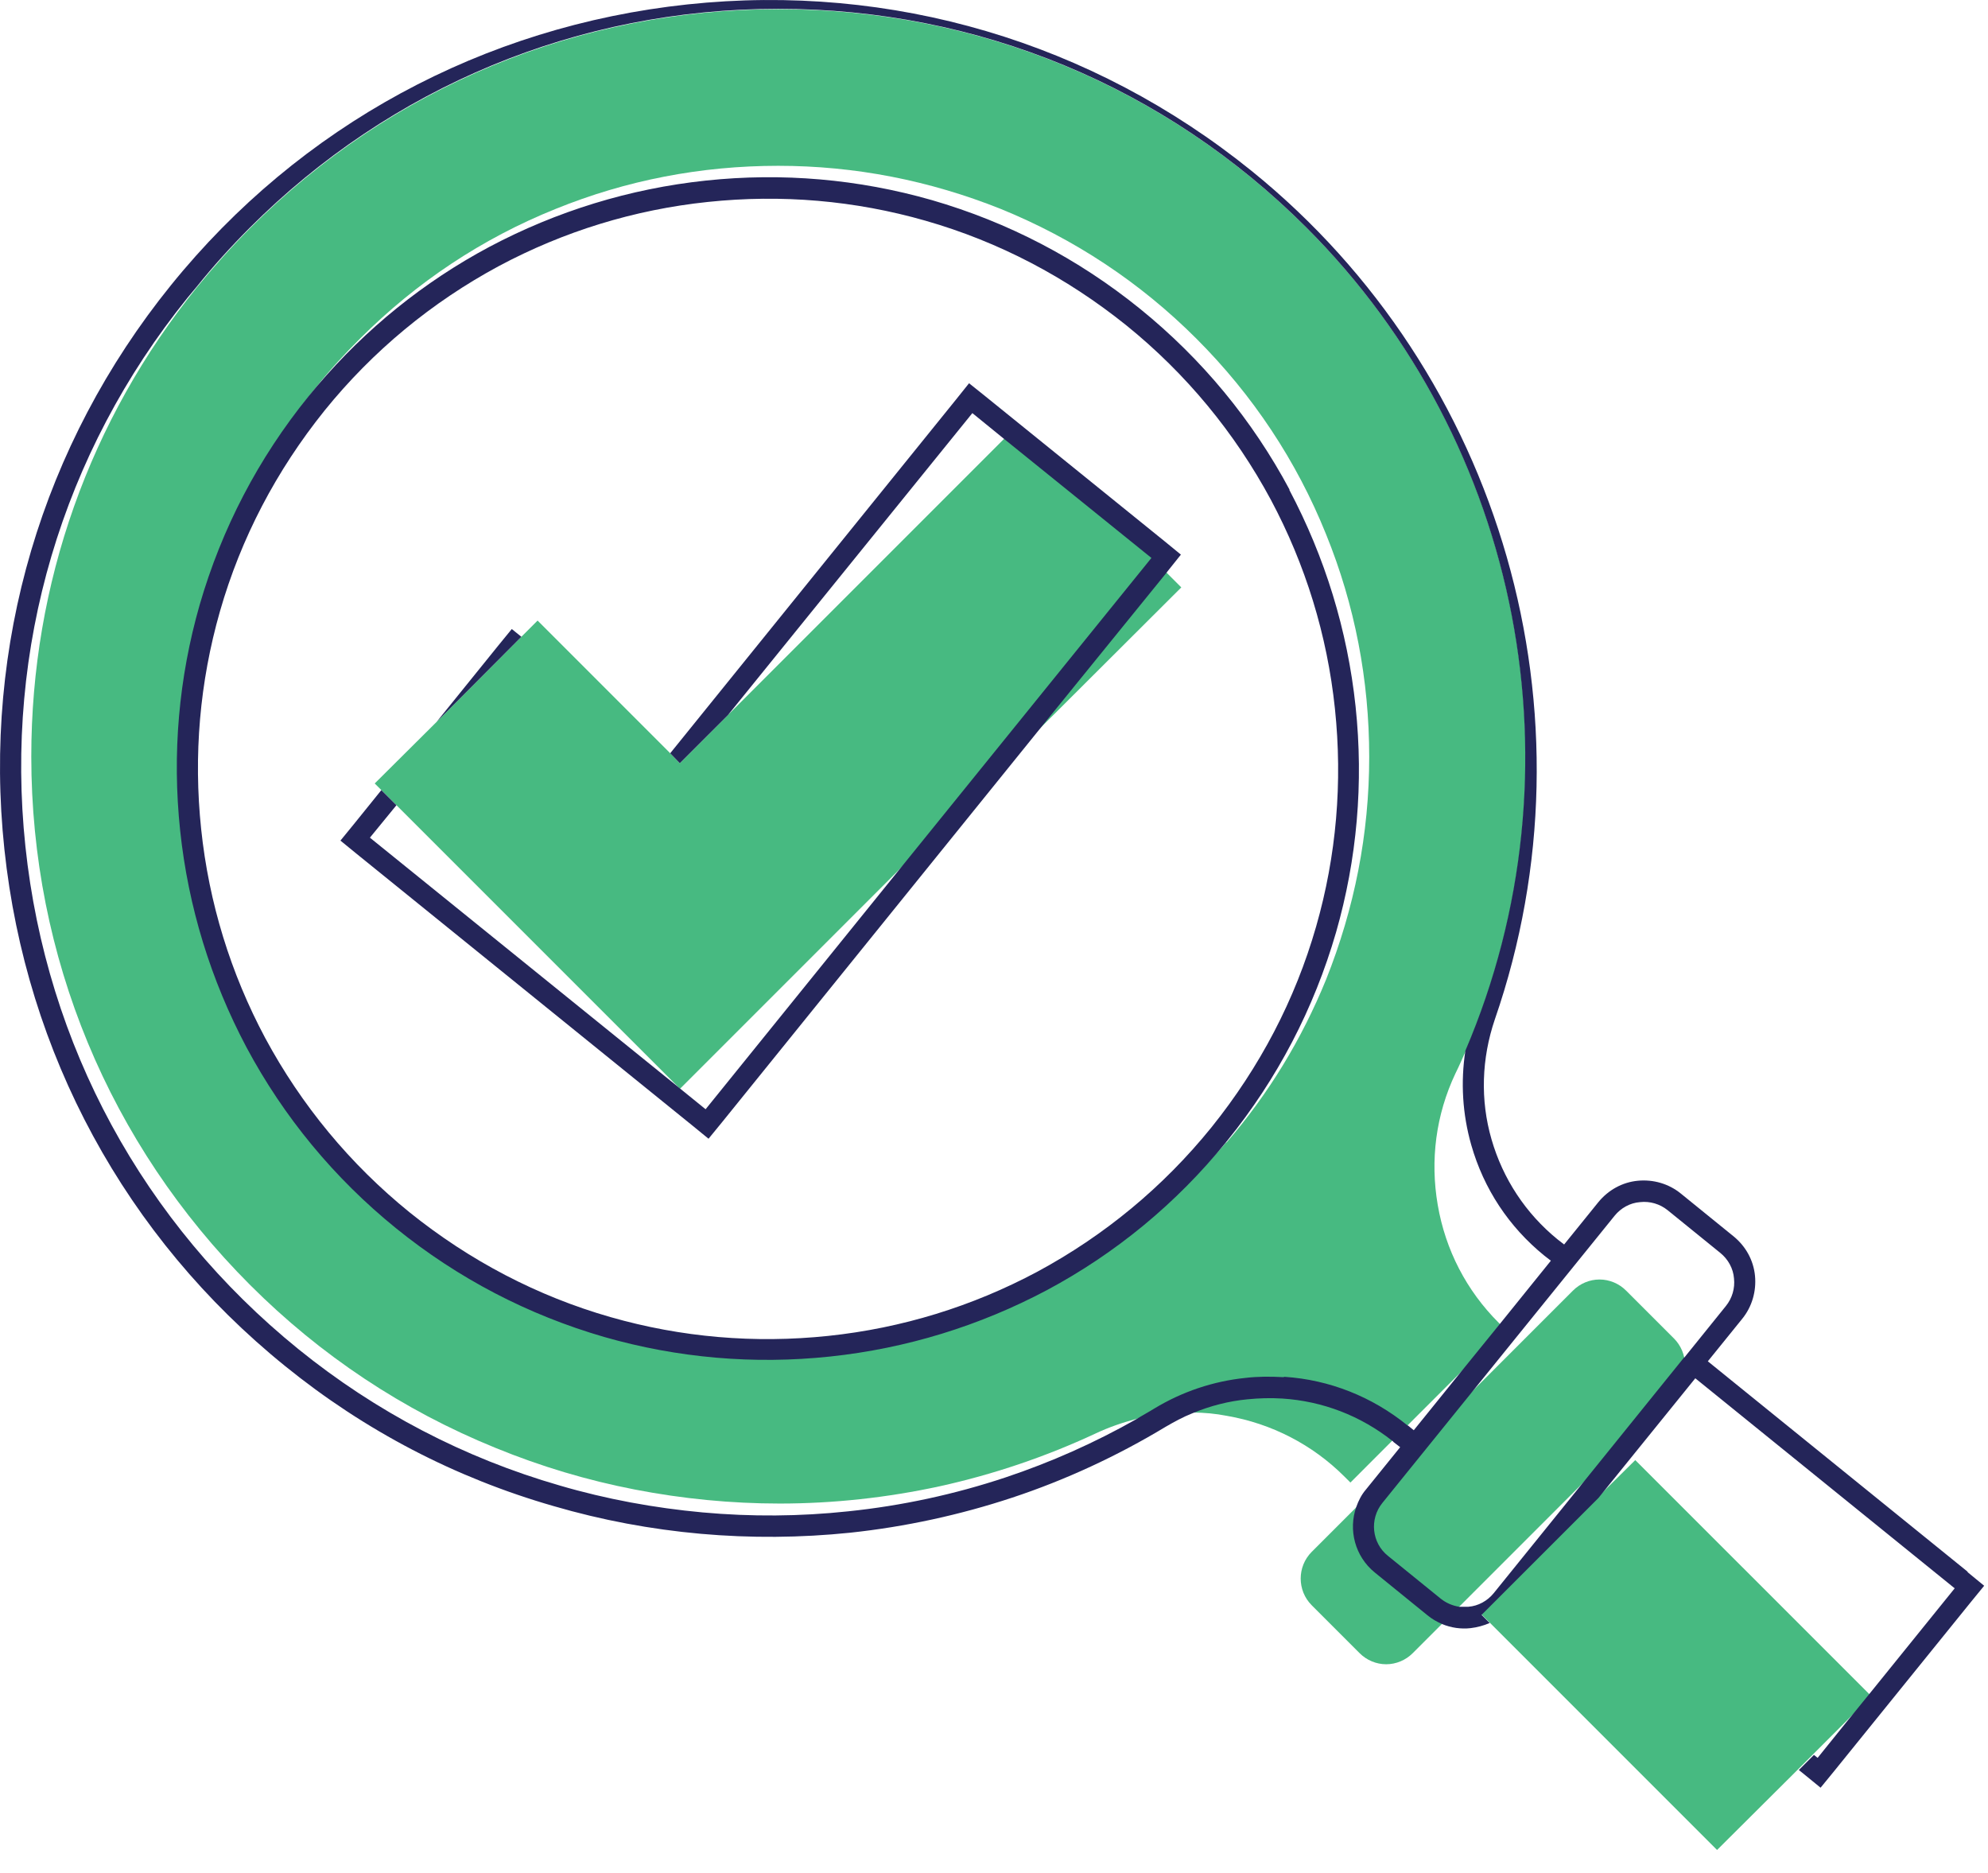
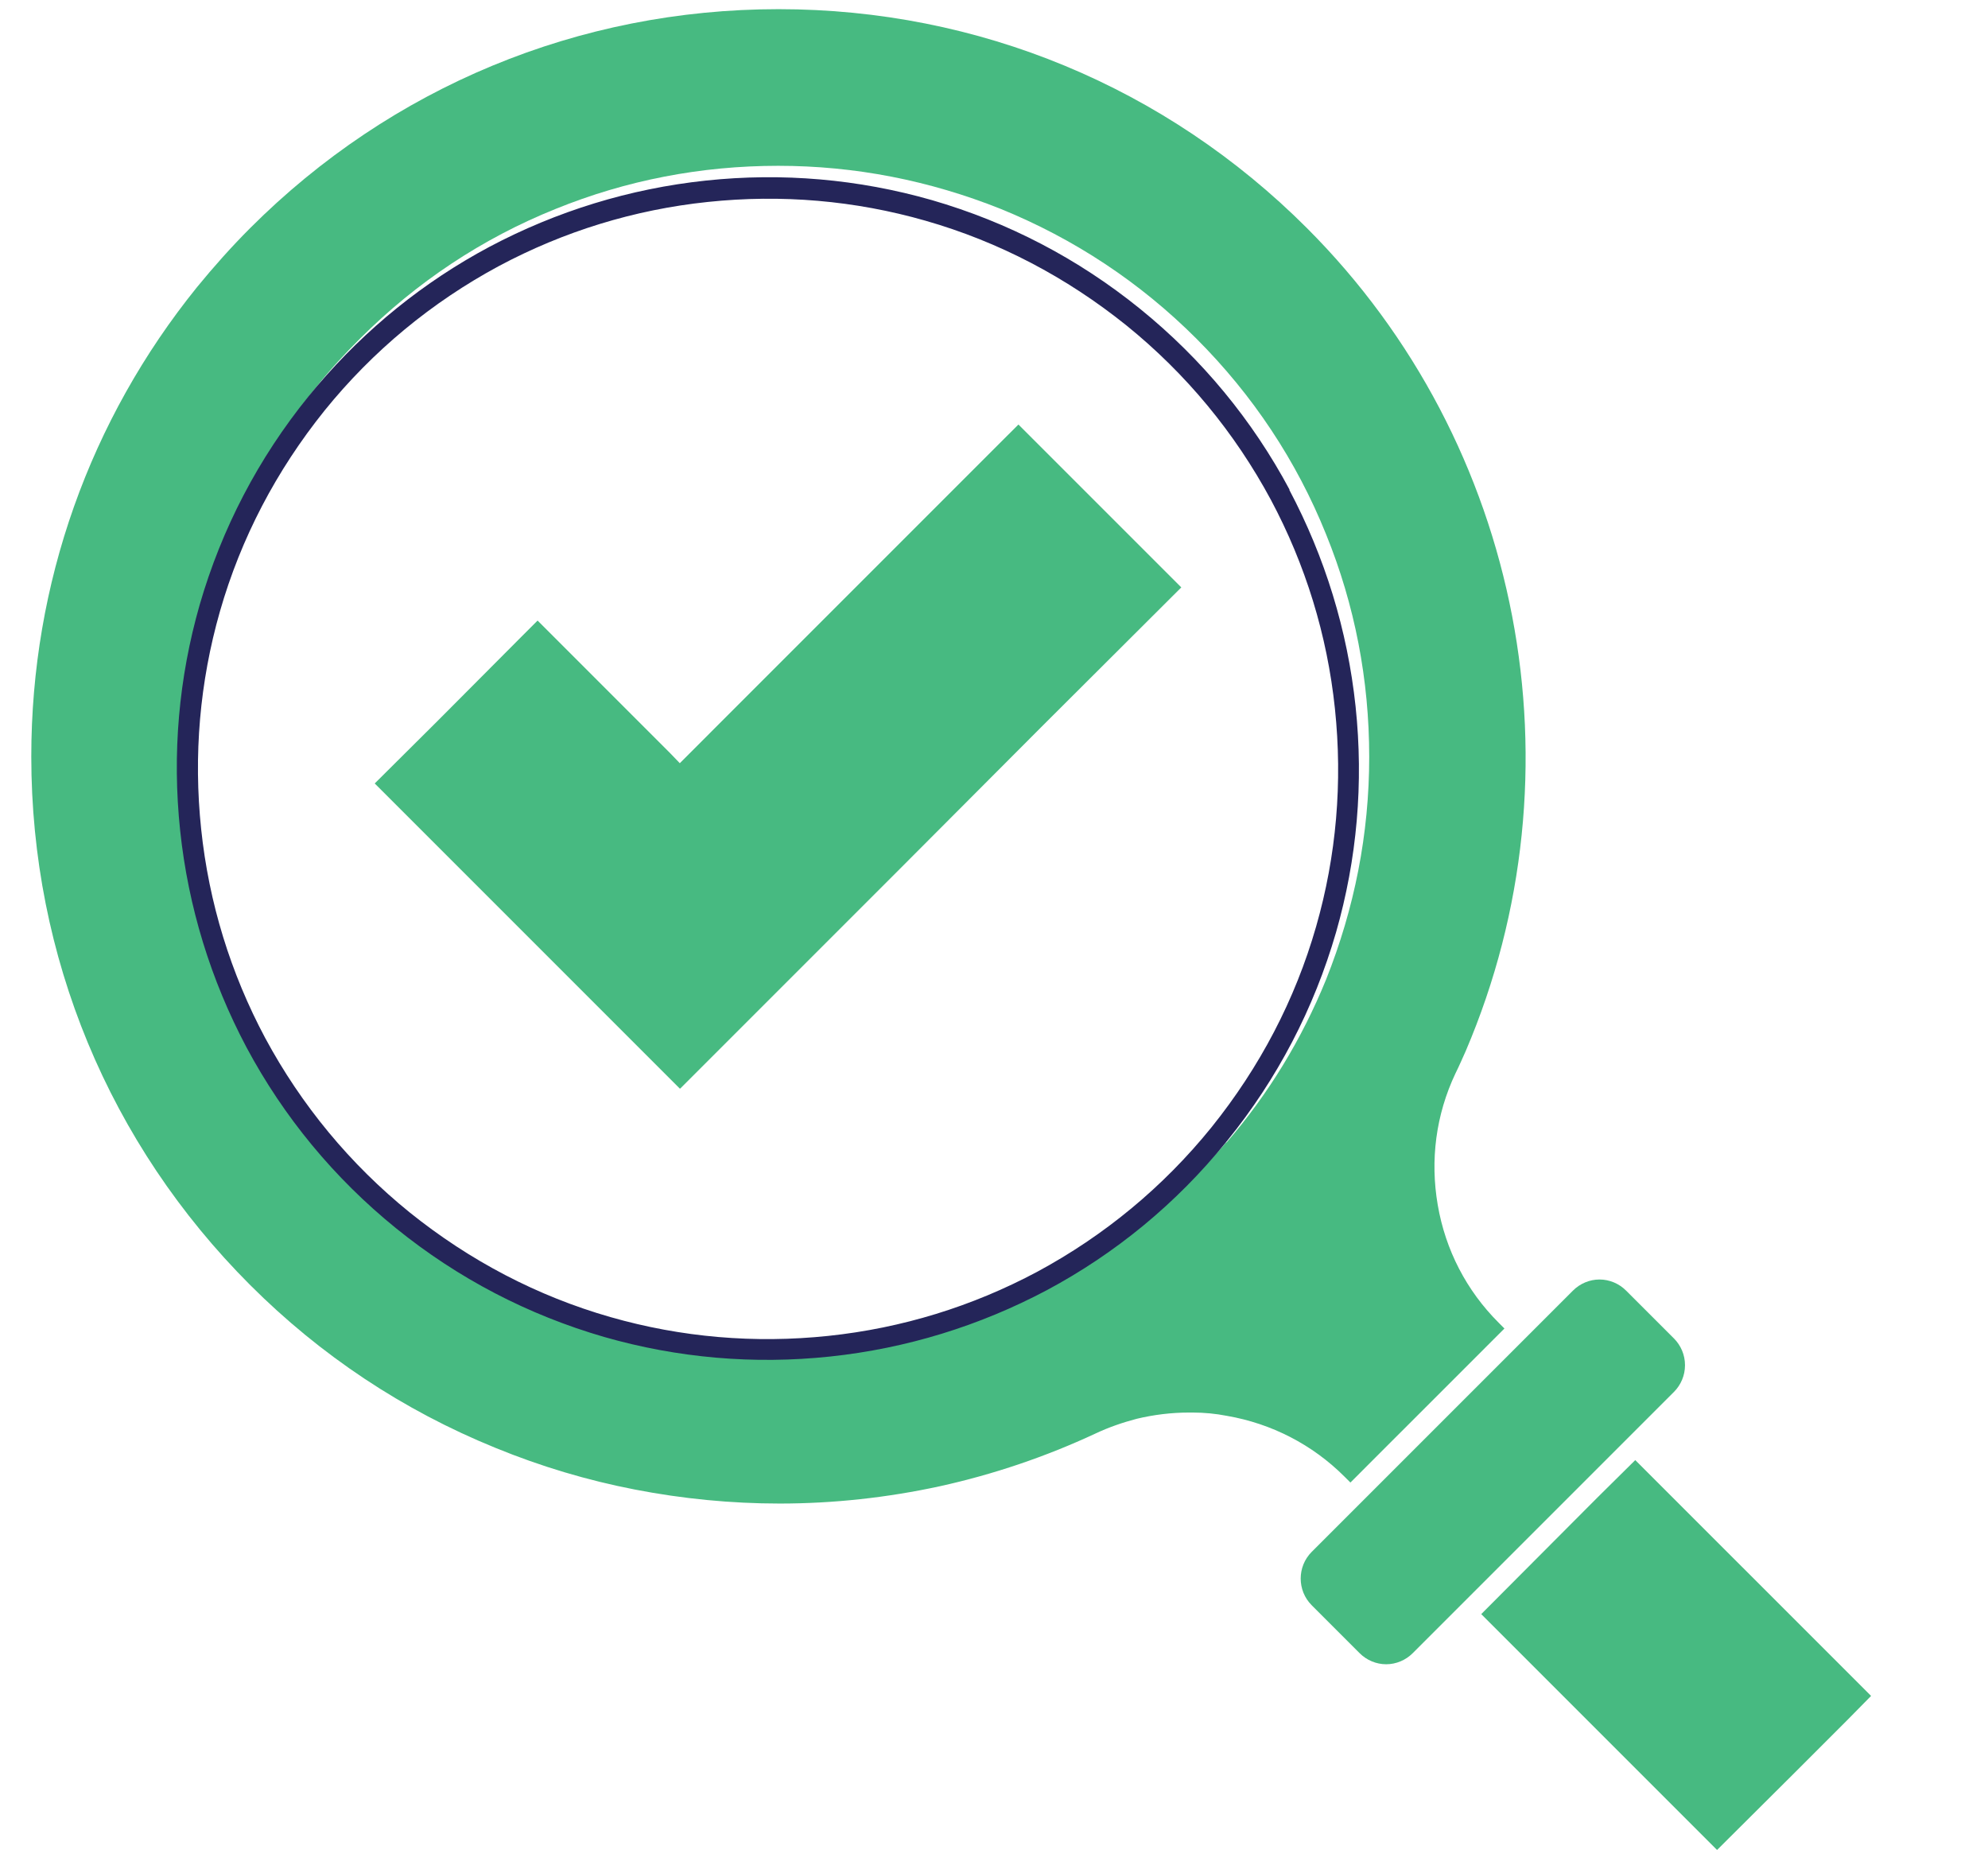
<svg xmlns="http://www.w3.org/2000/svg" width="69" height="65" viewBox="0 0 69 65" fill="none">
  <path d="M46.858 51.461L48.328 49.99L48.853 49.466L50.669 47.65L52.216 46.103L52.05 45.936L52.012 45.898C50.899 44.785 50.17 43.379 49.902 41.818C49.633 40.258 49.838 38.685 50.515 37.253C50.643 36.997 50.758 36.728 50.873 36.473C55.017 26.779 52.856 15.409 45.361 7.915C40.463 3.017 33.954 0.318 27.022 0.318C20.091 0.318 13.581 3.017 8.683 7.915C8.031 8.567 7.417 9.258 6.841 9.961C3.12 14.565 1.086 20.244 1.086 26.254C1.086 33.186 3.785 39.695 8.683 44.594C11.126 47.036 13.99 48.942 17.2 50.246C18.761 50.886 20.385 51.372 22.035 51.691C23.684 52.011 25.372 52.177 27.061 52.177C28.928 52.177 30.795 51.973 32.624 51.576C34.478 51.167 36.294 50.553 38.021 49.748C38.481 49.53 38.967 49.364 39.453 49.236C40.041 49.095 40.655 49.019 41.269 49.019C41.307 49.019 41.359 49.019 41.397 49.019C41.793 49.019 42.19 49.057 42.586 49.134C44.134 49.402 45.553 50.131 46.666 51.244L46.871 51.448L46.858 51.461ZM42.561 39.644C42.228 40.028 41.883 40.399 41.512 40.77C39.555 42.726 37.266 44.248 34.721 45.271C32.266 46.269 29.67 46.768 26.997 46.768C24.324 46.768 21.741 46.256 19.272 45.271C16.727 44.236 14.438 42.726 12.481 40.77C10.525 38.813 9.003 36.524 7.98 33.979C6.982 31.523 6.483 28.927 6.483 26.254C6.483 23.581 6.995 20.998 7.98 18.53C8.734 16.663 9.745 14.949 11.011 13.389C11.471 12.813 11.97 12.276 12.494 11.752C14.451 9.795 16.74 8.273 19.285 7.25C21.741 6.253 24.337 5.754 27.009 5.754C29.682 5.754 32.266 6.265 34.734 7.25C37.279 8.286 39.568 9.795 41.525 11.752C43.482 13.708 45.003 15.998 46.026 18.543C47.024 20.998 47.523 23.594 47.523 26.267C47.523 28.94 47.011 31.523 46.026 33.992C45.182 36.063 44.032 37.956 42.574 39.644H42.561Z" fill="#47BA81" />
  <path d="M56.757 50.669L55.452 51.96L51.411 56.014L51.693 56.296L59.596 64.199L62.41 61.398L62.934 60.874L64.085 59.723L64.942 58.853L56.757 50.669Z" fill="#47BA81" />
  <path d="M34.849 15.23L25.27 24.809L23.595 26.485L23.262 26.139L18.659 21.535L18.096 22.098L15.154 25.052L13.006 27.188L13.236 27.418L13.76 27.942L23.531 37.713L23.595 37.777H23.608L31.23 30.155L36.141 25.231L41.001 20.384L35.348 14.732L34.849 15.23Z" fill="#47BA81" />
  <path d="M58.483 47.369C58.483 47.024 58.343 46.691 58.1 46.448L56.437 44.786C56.194 44.543 55.862 44.402 55.516 44.402C55.171 44.402 54.839 44.543 54.596 44.786L45.528 53.853C45.017 54.364 45.017 55.196 45.528 55.707L47.191 57.37C47.434 57.613 47.766 57.754 48.111 57.754C48.457 57.754 48.789 57.613 49.032 57.37L58.1 48.303C58.343 48.06 58.483 47.727 58.483 47.382V47.369Z" fill="#47BA81" />
  <path d="M44.76 16.996C43.469 14.579 41.717 12.456 39.568 10.716C37.419 8.977 34.99 7.711 32.342 6.944C29.797 6.215 27.15 5.985 24.503 6.266C21.855 6.547 19.323 7.327 16.983 8.568C14.707 9.783 12.699 11.407 11.011 13.389C10.908 13.517 10.806 13.632 10.704 13.76C8.964 15.909 7.698 18.339 6.931 20.986C6.202 23.531 5.972 26.165 6.253 28.825C6.534 31.473 7.315 34.005 8.555 36.345C9.847 38.762 11.599 40.885 13.747 42.625C15.896 44.364 18.326 45.63 20.973 46.397C23.518 47.126 26.165 47.356 28.813 47.075C31.46 46.794 33.992 46.014 36.333 44.773C38.724 43.494 40.821 41.768 42.548 39.645C42.561 39.619 42.586 39.606 42.599 39.581C44.338 37.432 45.604 35.002 46.372 32.355C47.101 29.81 47.331 27.176 47.05 24.516C46.768 21.868 45.988 19.336 44.748 16.996H44.76ZM45.681 32.151C44.952 34.696 43.724 37.036 42.049 39.12C40.374 41.192 38.328 42.88 36 44.134C33.749 45.336 31.306 46.09 28.749 46.359C26.191 46.628 23.646 46.41 21.19 45.707C18.645 44.978 16.305 43.75 14.22 42.075C12.149 40.399 10.461 38.353 9.207 36.026C8.005 33.775 7.251 31.332 6.982 28.774C6.713 26.216 6.931 23.672 7.634 21.216C8.363 18.671 9.591 16.331 11.266 14.246C12.942 12.174 14.988 10.486 17.315 9.233C19.566 8.031 22.009 7.276 24.567 7.008C27.125 6.739 29.669 6.956 32.125 7.66C34.67 8.389 37.01 9.617 39.095 11.292C41.167 12.967 42.855 15.014 44.108 17.341C45.31 19.592 46.065 22.035 46.333 24.592C46.602 27.15 46.385 29.695 45.681 32.151Z" fill="#242559" />
-   <path d="M68.279 54.531L59.276 47.241L60.465 45.771C60.81 45.349 60.964 44.812 60.913 44.274C60.862 43.737 60.593 43.251 60.171 42.906L58.342 41.422C57.92 41.077 57.383 40.924 56.846 40.975C56.309 41.026 55.823 41.295 55.477 41.717L54.288 43.187L54.058 43.008C52.958 42.113 52.165 40.911 51.769 39.542C51.372 38.174 51.423 36.729 51.884 35.373C55.541 24.797 52.139 12.967 43.443 5.933C37.906 1.457 30.948 -0.602 23.863 0.153C16.778 0.907 10.409 4.36 5.933 9.898C1.457 15.435 -0.602 22.393 0.153 29.478C0.907 36.563 4.36 42.931 9.898 47.408C12.66 49.646 15.793 51.283 19.221 52.267C20.884 52.753 22.597 53.073 24.324 53.227C26.05 53.38 27.79 53.367 29.516 53.188C31.422 52.984 33.314 52.574 35.13 51.973C36.985 51.359 38.775 50.528 40.45 49.518C40.757 49.339 41.064 49.172 41.384 49.045C41.998 48.789 42.637 48.623 43.302 48.559C43.699 48.52 44.095 48.508 44.505 48.533C45.911 48.623 47.229 49.134 48.328 50.004C48.341 50.004 48.354 50.029 48.367 50.042L48.597 50.221L47.408 51.692C47.254 51.871 47.152 52.076 47.075 52.293C46.794 53.086 47.024 54.007 47.715 54.569L49.543 56.053C49.697 56.181 49.876 56.283 50.055 56.36C50.362 56.488 50.707 56.539 51.04 56.501C51.27 56.475 51.5 56.411 51.705 56.322L51.423 56.04L55.477 51.986L58.841 47.83L67.844 55.119L64.877 58.79L64.097 59.749L63.087 61.002L62.959 60.9L62.435 61.424L62.626 61.578L63.189 62.038L63.65 61.475L68.407 55.593L68.867 55.03L68.305 54.569L68.279 54.531ZM44.543 47.791C44.095 47.766 43.66 47.766 43.226 47.817C42.113 47.932 41.039 48.29 40.067 48.878C39.862 49.006 39.645 49.121 39.44 49.249C37.995 50.068 36.473 50.745 34.9 51.27C33.135 51.858 31.294 52.255 29.439 52.447C27.764 52.626 26.076 52.638 24.388 52.485C22.712 52.331 21.037 52.024 19.426 51.551C16.101 50.592 13.044 48.993 10.358 46.819C4.974 42.458 1.611 36.269 0.882 29.375C0.153 22.482 2.148 15.73 6.509 10.333C6.611 10.205 6.726 10.077 6.829 9.949C7.404 9.233 8.018 8.555 8.67 7.903C13.568 3.005 20.078 0.306 27.009 0.306C33.941 0.306 40.45 3.005 45.349 7.903C52.843 15.397 55.004 26.766 50.861 36.46C50.694 37.547 50.758 38.66 51.065 39.734C51.5 41.256 52.37 42.573 53.597 43.571L53.828 43.75L52.063 45.937L50.682 47.638L49.07 49.633L48.866 49.467H48.853C47.625 48.469 46.142 47.881 44.581 47.779L44.543 47.791ZM58.457 47.101L54.915 51.487L51.845 55.286C51.628 55.554 51.308 55.733 50.963 55.759C50.861 55.759 50.746 55.759 50.643 55.759C50.413 55.72 50.196 55.631 50.004 55.477L48.175 53.994C47.612 53.546 47.523 52.715 47.983 52.152L51.219 48.149L56.04 42.19C56.258 41.921 56.577 41.742 56.923 41.717C57.268 41.678 57.613 41.781 57.882 41.998L59.711 43.481C59.979 43.699 60.158 44.019 60.184 44.364C60.222 44.709 60.12 45.054 59.902 45.323L58.457 47.114V47.101Z" fill="#242559" />
-   <path d="M34.209 13.76L33.634 13.3L33.173 13.876L23.262 26.14L23.595 26.485L25.27 24.81L33.749 14.336L34.849 15.231L39.964 19.362L31.23 30.156L24.49 38.494L23.607 37.778L23.53 37.714L12.839 29.069L13.76 27.943L13.236 27.419L12.276 28.608L11.816 29.171L12.379 29.631L24.029 39.057L24.592 39.517L25.052 38.955L36.14 25.232L40.489 19.873L40.527 19.822L40.987 19.247L40.425 18.787L34.209 13.76Z" fill="#242559" />
-   <path d="M17.763 21.829L17.303 22.392L15.154 25.052L18.096 22.098L17.763 21.829Z" fill="#242559" />
</svg>